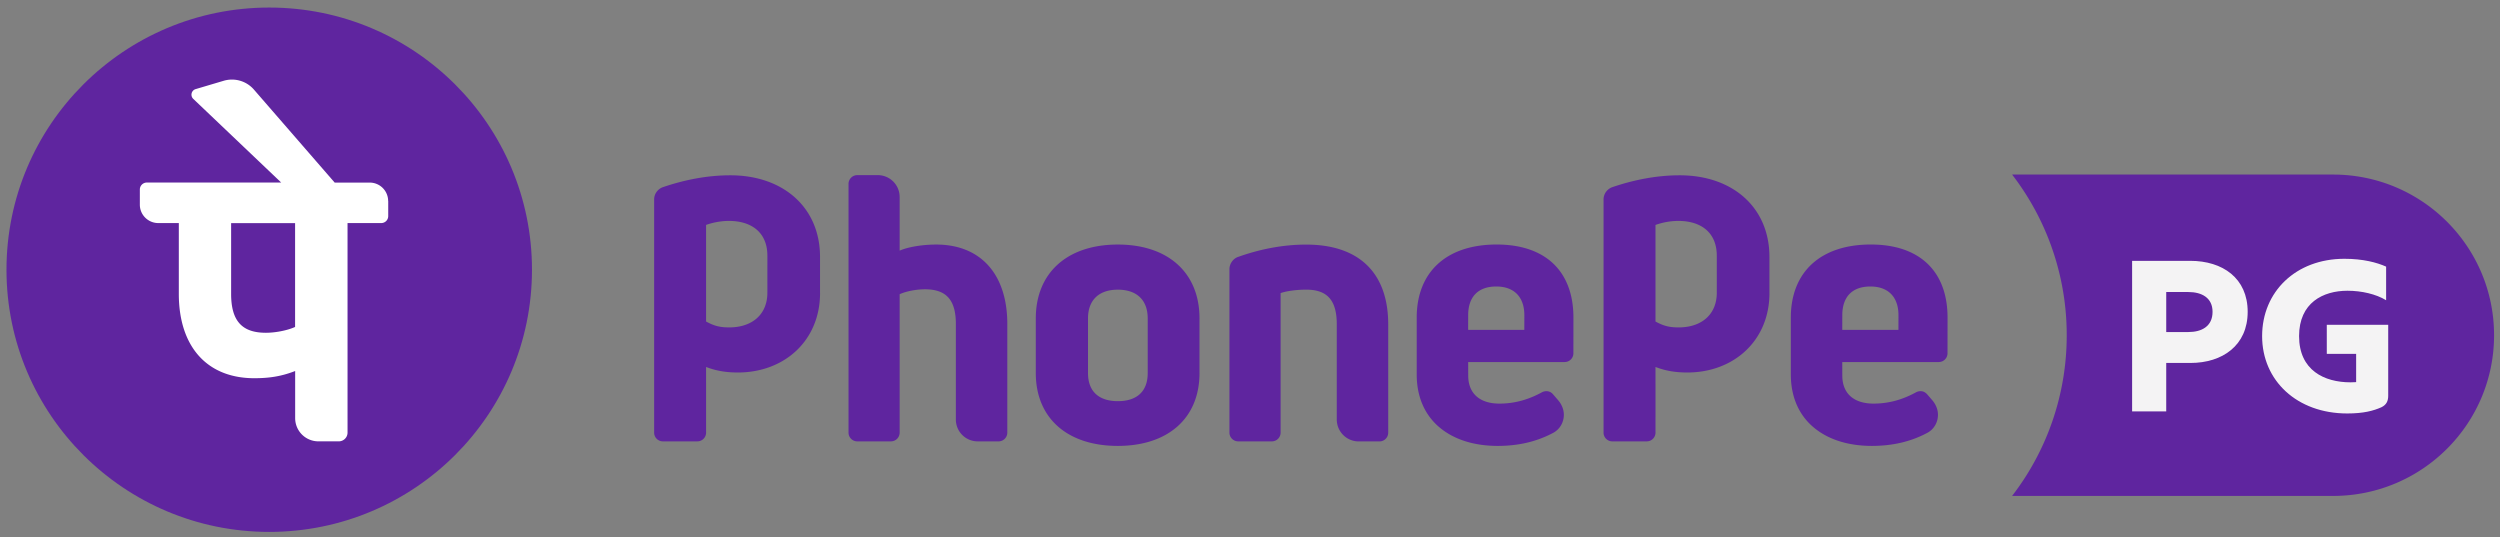
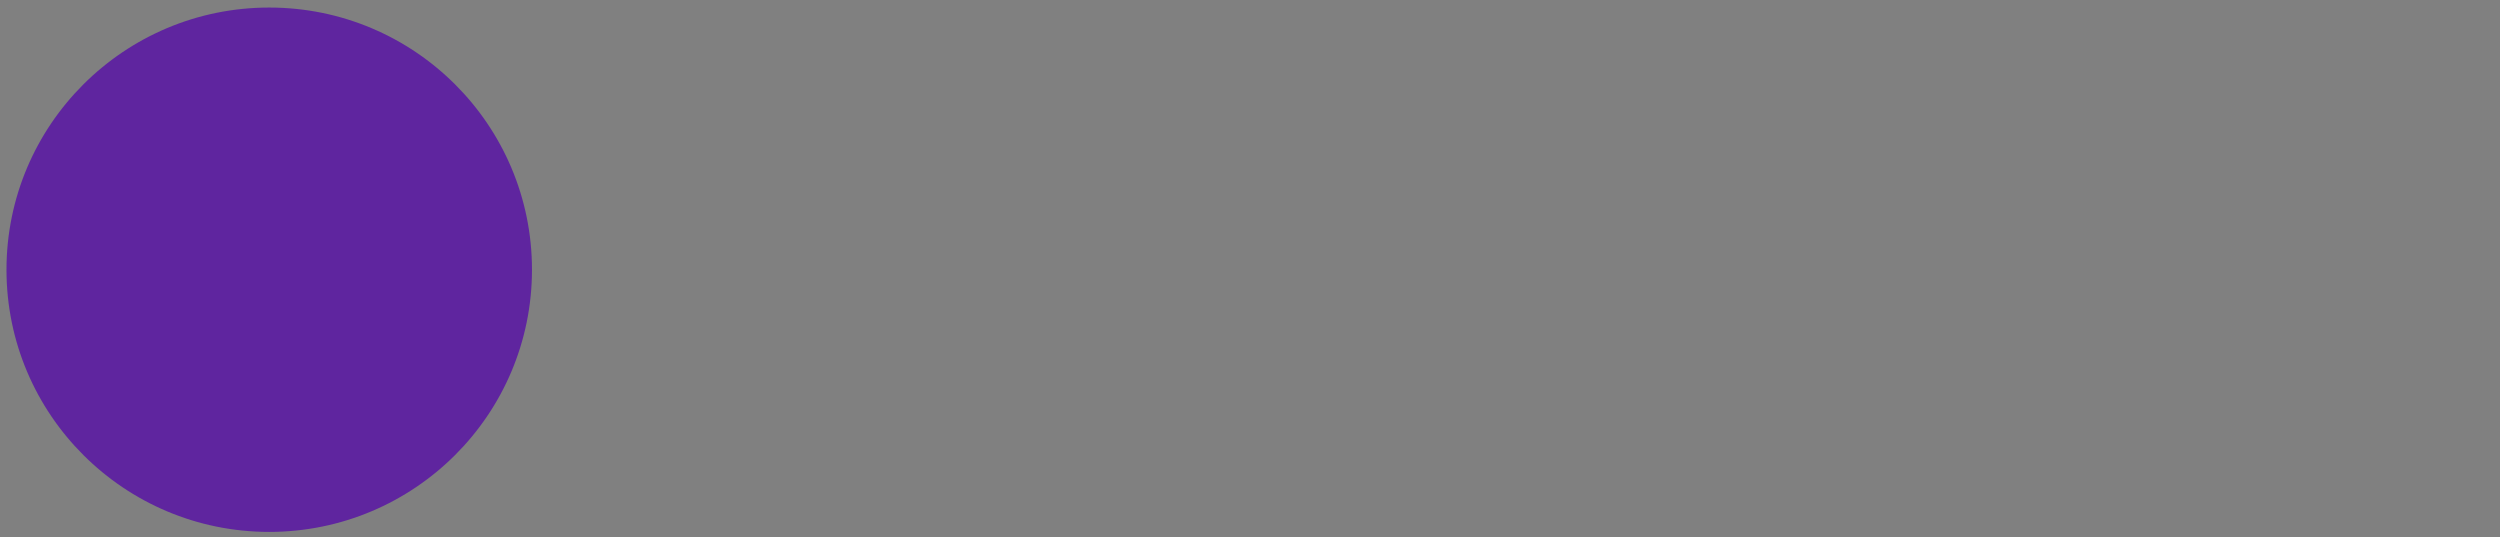
<svg xmlns="http://www.w3.org/2000/svg" width="256" height="55" viewBox="0 0 256 55" fill="none">
  <rect x="0" y="0" width="256" height="55" fill="#808080" stroke="none" />
  <path d="M.664 27.62C.664 12.793 12.71.773 27.57.773s26.905 12.02 26.905 26.847S42.429 54.467 27.57 54.467C12.713 54.467.664 42.447.664 27.62" fill="#5F259F" />
-   <path d="M39.746 20.58a1.887 1.887 0 0 0-1.888-1.883h-3.586l-8.268-9.52a2.98 2.98 0 0 0-3.101-.905l-2.87.853a.595.595 0 0 0-.243 1l9.004 8.568H15.036a.714.714 0 0 0-.716.714v1.55c0 1.04.843 1.885 1.889 1.885h2.102v7.247c0 5.411 2.89 8.64 7.729 8.64 1.47 0 2.734-.17 4.185-.738v4.831a2.376 2.376 0 0 0 2.378 2.372h2.087c.496 0 .898-.4.898-.896V22.842h3.45a.714.714 0 0 0 .716-.714v-1.547zm-9.529 12.9c-.846.382-2.079.596-2.99.596-2.464 0-3.56-1.23-3.56-3.983v-7.247h6.55z" fill="#fff" />
-   <path d="M136.886 42.96v-9.75c0-2.456-.966-3.55-3.129-3.55-.918 0-1.956.122-2.623.352V44.3a.897.897 0 0 1-.899.897h-3.442a.9.9 0 0 1-.899-.897V27.57c0-.583.394-1.087.863-1.254 2.222-.79 4.563-1.27 6.996-1.27 5.415 0 8.4 2.9 8.4 8.169v11.09a.897.897 0 0 1-.898.897h-2.131a2.245 2.245 0 0 1-2.238-2.242m13.575-5.883h-.119v.119l.004 1.261c0 1.825 1.165 2.872 3.196 2.872 1.507 0 2.938-.38 4.365-1.166a1 1 0 0 1 .477-.107.87.87 0 0 1 .644.317l.525.607c.373.433.604.988.584 1.56-.028.773-.445 1.443-1.097 1.788-1.689.897-3.546 1.333-5.677 1.333-2.373 0-4.404-.63-5.875-1.829-1.582-1.285-2.417-3.181-2.417-5.482v-5.823c0-4.689 3.061-7.489 8.185-7.489 4.997 0 7.863 2.73 7.863 7.489l-.004 3.654a.895.895 0 0 1-.898.892h-9.756zm-.119-3.297h5.748v-.119l.004-1.38c0-1.868-1.049-2.943-2.874-2.943-1.856 0-2.878 1.047-2.878 2.943l-.004 1.38zm38.425 3.297h-.119v.119l.004 1.261c0 1.825 1.165 2.872 3.2 2.872 1.507 0 2.938-.38 4.365-1.166a1 1 0 0 1 .477-.107c.278 0 .509.163.644.317l.525.607c.373.433.604.988.584 1.56-.028.773-.445 1.443-1.097 1.788-1.686.897-3.546 1.333-5.677 1.333-2.373 0-4.404-.63-5.875-1.829-1.582-1.285-2.417-3.181-2.417-5.482v-5.823c0-4.689 3.061-7.489 8.185-7.489 4.997 0 7.863 2.73 7.863 7.489l-.004 3.654a.896.896 0 0 1-.898.892h-9.76zm-.119-3.297h5.752v-.119l.004-1.38c0-1.868-1.049-2.943-2.874-2.943-1.856 0-2.878 1.047-2.878 2.943l-.004 1.38zm-88.53 11.417h2.131a.897.897 0 0 0 .899-.897V33.174c0-5.093-2.724-8.132-7.287-8.132-1.376 0-2.858.238-3.737.623V20.17a2.24 2.24 0 0 0-2.242-2.237h-2.095c-.497 0-.898.4-.898.896V44.3c0 .496.401.897.898.897h3.439a.896.896 0 0 0 .898-.897V30.127c.716-.325 1.765-.504 2.592-.504 2.187 0 3.164 1.095 3.164 3.55v9.786a2.236 2.236 0 0 0 2.238 2.238m22.711-12.595v5.605c0 4.598-3.204 7.454-8.364 7.454-5.18 0-8.399-2.856-8.399-7.454v-5.605c0-4.664 3.219-7.56 8.399-7.56 5.16 0 8.364 2.895 8.364 7.56m-5.303 0c0-1.868-1.113-2.939-3.057-2.939s-3.057 1.071-3.057 2.94v5.604c0 1.853 1.085 2.872 3.057 2.872s3.057-1.019 3.057-2.872zm-33.551-2.586c-.008 4.863-3.646 8.128-8.416 8.128-1.204 0-2.238-.17-3.256-.567V44.3a.897.897 0 0 1-.898.897h-3.522a.897.897 0 0 1-.899-.897V20.43c0-.663.466-1.119.899-1.266 2.218-.753 4.544-1.214 6.905-1.214 5.398 0 9.183 3.28 9.183 8.358v3.71zm-5.394-3.828c0-2.364-1.595-3.566-3.944-3.566-1.296 0-2.334.413-2.334.413v9.889c.835.456 1.42.603 2.37.603 2.317 0 3.907-1.297 3.907-3.555zm102.613 3.828c-.008 4.863-3.645 8.128-8.415 8.128-1.205 0-2.238-.17-3.256-.567V44.3a.897.897 0 0 1-.898.897h-3.523a.896.896 0 0 1-.898-.897V20.43c0-.663.465-1.119.898-1.266 2.219-.753 4.544-1.214 6.906-1.214 5.398 0 9.182 3.28 9.182 8.358v3.71zm-5.394-3.828c0-2.364-1.594-3.566-3.944-3.566a7 7 0 0 0-2.333.413v9.889c.835.456 1.419.603 2.369.603 2.318 0 3.908-1.297 3.908-3.555zm63.103-8.313h-32.864a26.9 26.9 0 0 1 5.593 16.454 26.9 26.9 0 0 1-5.593 16.454h32.864c9.107 0 16.49-7.366 16.49-16.454s-7.383-16.454-16.49-16.454" fill="#5F259F" />
-   <path d="M230.162 31.931c0 3.443-2.584 5.236-5.863 5.236h-2.477v4.963h-3.494V26.71h5.967c3.287.005 5.867 1.758 5.867 5.221m-6.074 2.07c1.376 0 2.477-.59 2.477-2.07 0-1.436-1.101-2.027-2.477-2.027h-2.266v4.098zm14.179-.741h6.285v7.262c0 .528-.171.928-.699 1.182-.803.358-1.821.635-3.495.635-5.144 0-8.717-3.36-8.717-7.921 0-4.542 3.45-7.918 8.423-7.918 1.924 0 3.323.38 4.274.801v3.443c-1.038-.634-2.521-.972-3.96-.972-2.496 0-4.953 1.226-4.953 4.646 0 3.506 2.584 4.732 5.271 4.732.191 0 .382-.02.572-.02v-2.892h-3.005V33.26z" fill="#F4F3F4" />
</svg>